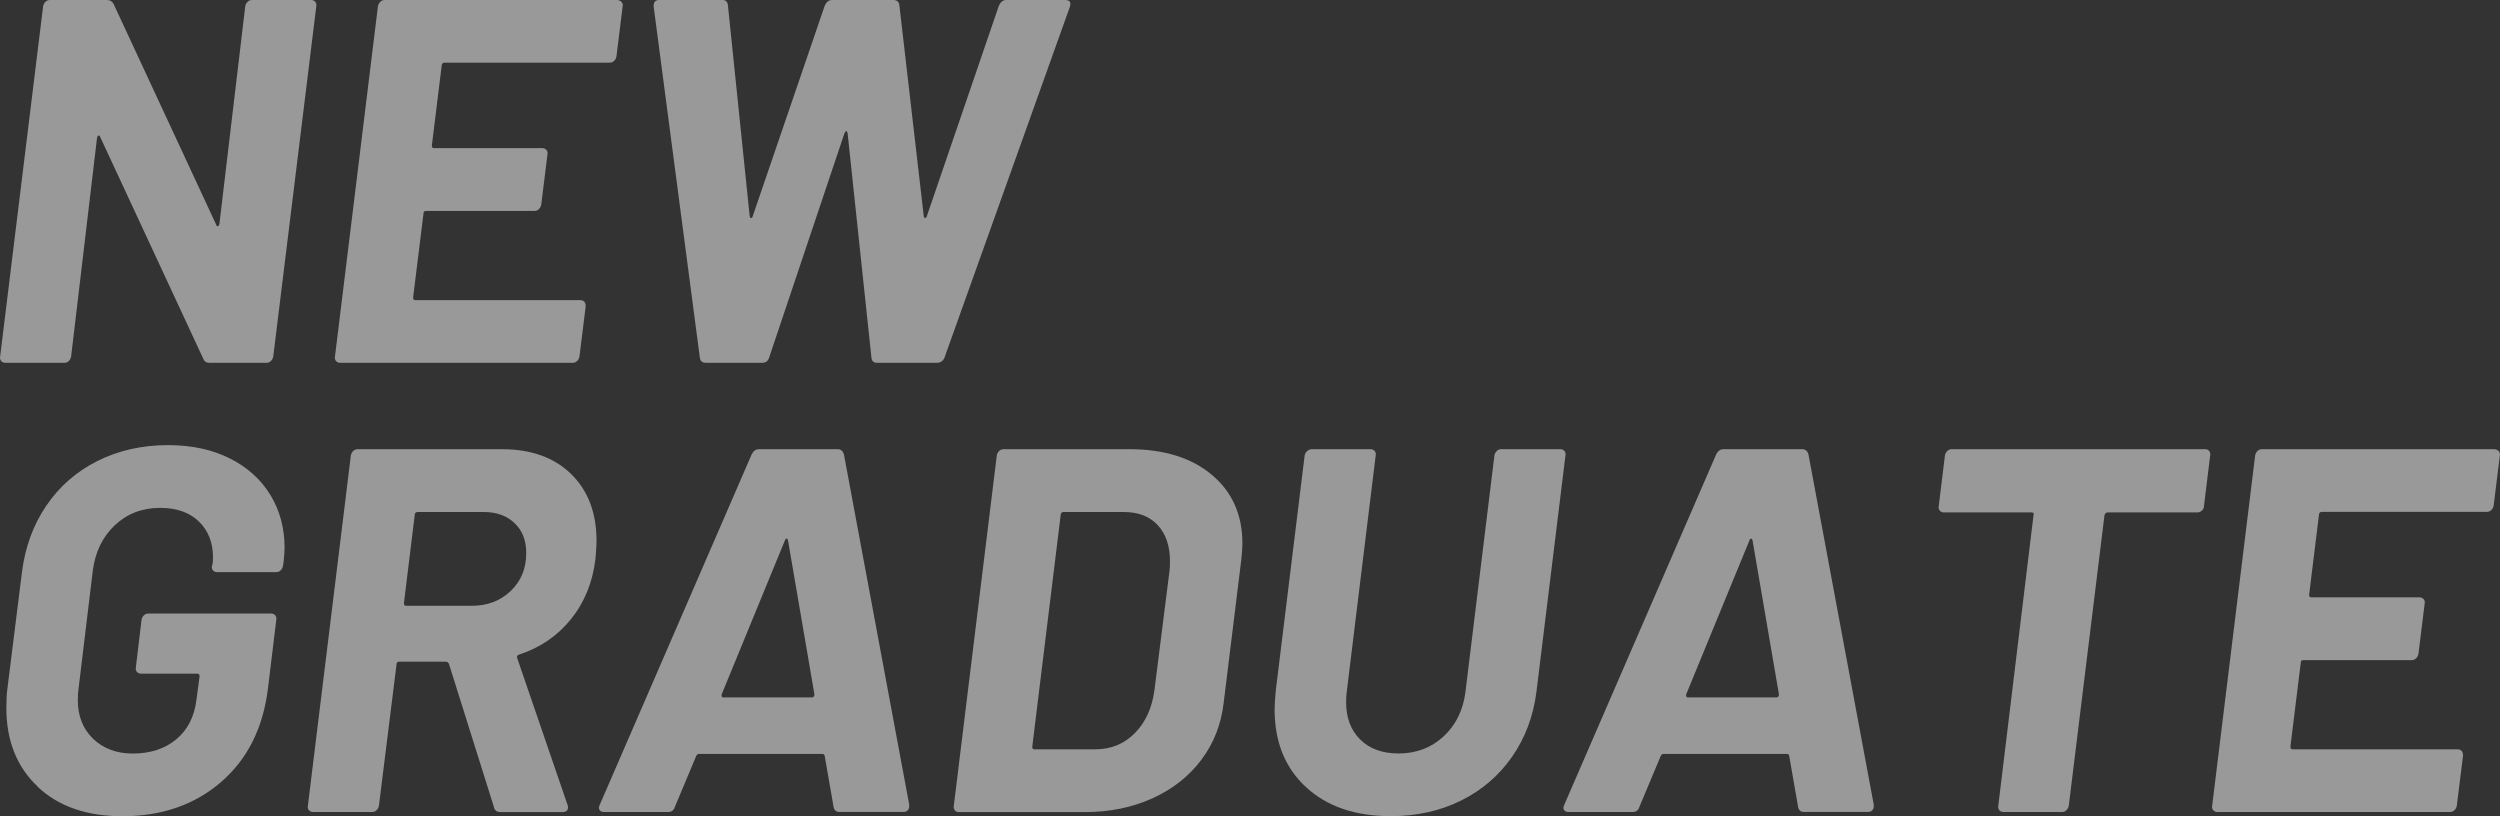
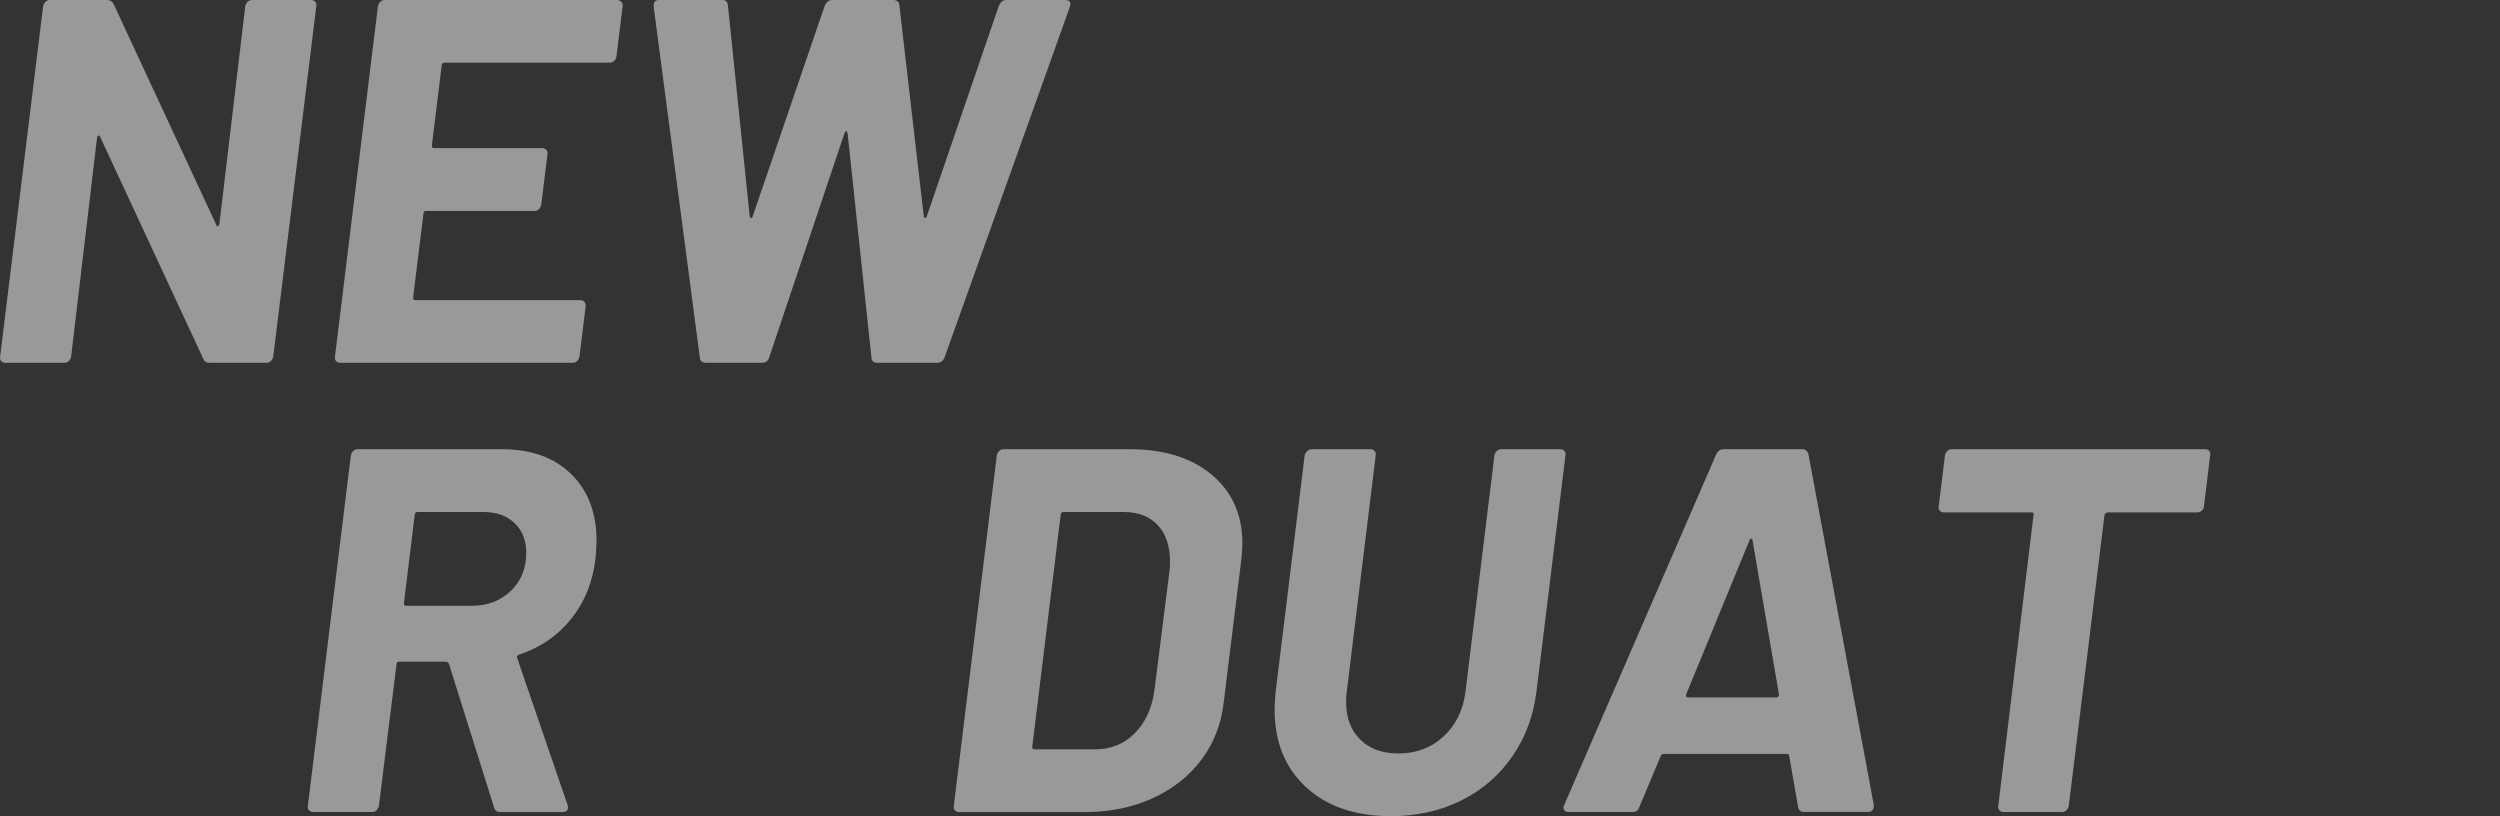
<svg xmlns="http://www.w3.org/2000/svg" viewBox="0 0 361.76 118.1">
  <rect x="0" y="0" width="361.76" height="118.1" fill="#333333" stroke="none" />
  <defs>
    <style>.d{fill:#fff;}.e{mix-blend-mode:screen;opacity:.5;}.f{isolation:isolate;}</style>
  </defs>
  <g class="f">
    <g id="a" />
    <g id="b">
      <g id="c">
        <g class="e">
          <g>
            <path class="d" d="M35.83,.26c.17-.17,.39-.26,.64-.26h8.55c.25,0,.45,.09,.6,.26,.15,.18,.2,.39,.15,.64l-6.23,50.7c-.05,.25-.16,.46-.34,.64-.18,.18-.39,.26-.64,.26h-8.25c-.45,0-.75-.2-.9-.6L14.49,19.8c-.05-.15-.12-.21-.22-.19-.1,.03-.18,.14-.23,.34l-3.75,31.65c-.05,.25-.16,.46-.34,.64-.18,.18-.39,.26-.64,.26H.77c-.25,0-.45-.09-.6-.26-.15-.17-.2-.39-.15-.64L6.24,.9c.05-.25,.16-.46,.34-.64,.17-.17,.39-.26,.64-.26H15.47c.45,0,.77,.2,.98,.6l14.85,31.95c.05,.15,.12,.21,.23,.19,.1-.02,.17-.14,.22-.34L35.49,.9c.05-.25,.16-.46,.34-.64Z" />
            <path class="d" d="M88.86,8.81c-.18,.18-.39,.26-.64,.26h-23.93c-.1,0-.19,.04-.26,.11-.08,.08-.11,.16-.11,.26l-1.43,11.62c0,.25,.1,.38,.3,.38h15.68c.25,0,.45,.09,.6,.26,.15,.18,.2,.39,.15,.64l-.9,7.28c-.05,.25-.16,.46-.34,.64-.18,.18-.39,.26-.64,.26h-15.68c-.25,0-.38,.13-.38,.38l-1.5,12.15c0,.25,.1,.38,.3,.38h23.85c.55,0,.82,.3,.82,.9l-.9,7.27c-.05,.25-.16,.46-.34,.64-.18,.18-.39,.26-.64,.26H49.22c-.25,0-.45-.09-.6-.26-.15-.17-.2-.39-.15-.64L54.69,.9c.05-.25,.16-.46,.34-.64,.17-.17,.39-.26,.64-.26h33.6c.25,0,.46,.09,.64,.26,.17,.18,.24,.39,.19,.64l-.9,7.28c-.05,.25-.16,.46-.34,.64Z" />
            <path class="d" d="M101.27,51.75L94.59,.97v-.15c0-.55,.27-.83,.83-.83h9.08c.5,0,.77,.25,.83,.75l3.15,30.52c.05,.2,.12,.3,.23,.3s.17-.1,.22-.3L119.34,.83c.25-.55,.6-.83,1.05-.83h8.85c.55,0,.85,.25,.9,.75l3.53,30.52c0,.15,.06,.24,.19,.26,.12,.03,.21-.06,.26-.26L144.54,.83c.25-.55,.6-.83,1.05-.83h8.55c.65,0,.88,.33,.68,.97l-18.15,50.78c-.2,.5-.58,.75-1.12,.75h-8.62c-.5,0-.78-.25-.83-.75l-3.45-32.48c-.05-.2-.11-.3-.19-.3s-.16,.1-.26,.3l-10.88,32.4c-.15,.55-.5,.83-1.05,.83h-8.1c-.55,0-.85-.25-.9-.75Z" />
-             <path class="d" d="M5.46,113.83c-3.03-2.85-4.54-6.65-4.54-11.4,0-1.2,.05-2.12,.15-2.77l2.1-16.8c.45-3.65,1.62-6.87,3.52-9.67,1.9-2.8,4.37-4.96,7.42-6.49,3.05-1.52,6.45-2.29,10.2-2.29,3.4,0,6.38,.64,8.92,1.91,2.55,1.27,4.51,3.04,5.89,5.29,1.37,2.25,2.06,4.8,2.06,7.65,0,.5-.05,1.2-.15,2.1l-.08,.53c-.05,.25-.16,.46-.34,.64s-.39,.26-.64,.26h-8.55c-.25,0-.45-.09-.6-.26-.15-.17-.2-.39-.15-.64l.08-.22c.05-.25,.07-.6,.07-1.05,0-2.1-.67-3.81-2.02-5.14-1.35-1.32-3.23-1.99-5.62-1.99-2.6,0-4.79,.84-6.56,2.51-1.78,1.68-2.84,3.86-3.19,6.56l-2.1,17.4c-.05,.3-.07,.75-.07,1.35,0,2.3,.74,4.16,2.21,5.59,1.47,1.42,3.39,2.14,5.74,2.14,2.55,0,4.65-.69,6.3-2.06,1.65-1.38,2.62-3.29,2.92-5.74l.45-3.38c0-.25-.1-.38-.3-.38h-8.17c-.25,0-.45-.09-.6-.26-.15-.17-.2-.39-.15-.64l.82-6.9c.05-.25,.16-.46,.34-.64,.17-.17,.39-.26,.64-.26h17.77c.25,0,.45,.09,.6,.26,.15,.18,.2,.39,.15,.64l-1.2,9.9c-.7,5.75-2.96,10.27-6.79,13.58-3.83,3.3-8.59,4.95-14.29,4.95-5.15,0-9.24-1.42-12.26-4.27Z" />
            <path class="d" d="M71.49,116.83l-6.53-20.78c-.1-.2-.25-.3-.45-.3h-6.75c-.25,0-.38,.12-.38,.38l-2.55,20.47c-.05,.25-.16,.46-.34,.64-.18,.18-.39,.26-.64,.26h-8.55c-.25,0-.45-.09-.6-.26-.15-.17-.2-.39-.15-.64l6.22-50.7c.05-.25,.16-.46,.34-.64,.17-.17,.39-.26,.64-.26h20.85c4.25,0,7.6,1.2,10.05,3.6,2.45,2.4,3.67,5.62,3.67,9.68,0,.5-.05,1.35-.15,2.55-.4,3.4-1.58,6.31-3.53,8.74-1.95,2.43-4.45,4.14-7.5,5.14-.3,.1-.4,.28-.3,.52l7.28,21.23c.05,.1,.07,.22,.07,.38,0,.45-.28,.67-.82,.67h-9c-.45,0-.75-.22-.9-.67Zm-11.36-42.64c-.08,.08-.11,.16-.11,.26l-1.57,12.83c0,.25,.1,.38,.3,.38h9.53c2.25,0,4.12-.71,5.62-2.14s2.25-3.26,2.25-5.51c0-1.8-.56-3.24-1.69-4.31-1.12-1.07-2.61-1.61-4.46-1.61h-9.6c-.1,0-.19,.04-.26,.11Z" />
-             <path class="d" d="M120.62,116.75l-1.28-7.35s-.03-.11-.07-.19c-.05-.08-.13-.11-.23-.11h-17.92c-.15,0-.28,.1-.38,.3l-3.08,7.35c-.15,.5-.48,.75-.97,.75h-9.3c-.3,0-.51-.1-.64-.3-.13-.2-.11-.45,.04-.75l21.98-50.7c.25-.5,.6-.75,1.05-.75h11.4c.45,0,.75,.25,.9,.75l9.45,50.7v.22c0,.25-.08,.45-.23,.6s-.35,.22-.6,.22h-9.3c-.45,0-.73-.25-.83-.75Zm-15.97-15.83h12.82c.25,0,.38-.15,.38-.45l-3.82-22.27c-.05-.2-.13-.29-.23-.26-.1,.03-.18,.11-.22,.26l-9.15,22.27c-.05,.3,.02,.45,.23,.45Z" />
            <path class="d" d="M138.17,117.24c-.15-.17-.2-.39-.15-.64l6.22-50.7c.05-.25,.16-.46,.34-.64s.39-.26,.64-.26h18.22c5,0,8.97,1.24,11.92,3.71,2.95,2.48,4.42,5.79,4.42,9.94,0,.5-.05,1.25-.15,2.25l-2.55,20.7c-.35,3.15-1.43,5.93-3.23,8.33-1.8,2.4-4.16,4.26-7.09,5.59-2.93,1.33-6.19,1.99-9.79,1.99h-18.22c-.25,0-.45-.09-.6-.26Zm11.48-8.81h8.85c2.25,0,4.15-.77,5.7-2.33s2.5-3.62,2.85-6.22l2.18-17.25c.05-.35,.07-.83,.07-1.42,0-2.2-.59-3.94-1.76-5.21-1.18-1.27-2.81-1.91-4.91-1.91h-8.77c-.1,0-.19,.04-.26,.11s-.11,.16-.11,.26l-4.12,33.6c0,.25,.1,.38,.3,.38Z" />
            <path class="d" d="M188.98,113.9c-3.03-2.8-4.54-6.55-4.54-11.25,0-.5,.05-1.35,.15-2.55l4.2-34.2c.05-.25,.17-.46,.38-.64,.2-.17,.42-.26,.67-.26h8.48c.25,0,.45,.09,.6,.26,.15,.18,.2,.39,.15,.64l-4.2,34.28c-.05,.35-.08,.83-.08,1.42,0,2.25,.67,4.05,2.03,5.4,1.35,1.35,3.2,2.03,5.55,2.03,2.55,0,4.71-.81,6.49-2.44,1.77-1.62,2.84-3.76,3.19-6.41l4.2-34.28c.05-.25,.16-.46,.34-.64,.17-.17,.39-.26,.64-.26h8.55c.25,0,.45,.09,.6,.26,.15,.18,.2,.39,.15,.64l-4.2,34.2c-.45,3.55-1.63,6.69-3.53,9.41-1.9,2.73-4.36,4.84-7.39,6.34s-6.41,2.25-10.16,2.25c-5.15,0-9.24-1.4-12.26-4.2Z" />
            <path class="d" d="M260.19,116.75l-1.28-7.35s-.03-.11-.07-.19c-.05-.08-.13-.11-.23-.11h-17.92c-.15,0-.28,.1-.38,.3l-3.08,7.35c-.15,.5-.48,.75-.97,.75h-9.3c-.3,0-.51-.1-.64-.3-.13-.2-.11-.45,.04-.75l21.98-50.7c.25-.5,.6-.75,1.05-.75h11.4c.45,0,.75,.25,.9,.75l9.45,50.7v.22c0,.25-.08,.45-.23,.6s-.35,.22-.6,.22h-9.3c-.45,0-.73-.25-.83-.75Zm-15.97-15.83h12.82c.25,0,.38-.15,.38-.45l-3.82-22.27c-.05-.2-.13-.29-.23-.26-.1,.03-.18,.11-.22,.26l-9.15,22.27c-.05,.3,.02,.45,.23,.45Z" />
            <path class="d" d="M319.67,65.26c.15,.18,.2,.39,.15,.64l-.9,7.35c0,.25-.1,.46-.3,.64-.2,.18-.42,.26-.67,.26h-12.97c-.2,0-.35,.12-.45,.38l-5.17,42.07c-.05,.25-.16,.46-.34,.64s-.39,.26-.64,.26h-8.47c-.25,0-.45-.09-.6-.26-.15-.17-.2-.39-.15-.64l5.1-42.07c.1-.25,0-.38-.3-.38h-12.67c-.25,0-.45-.09-.6-.26-.15-.17-.2-.39-.15-.64l.9-7.35c.05-.25,.16-.46,.34-.64s.39-.26,.64-.26h36.67c.25,0,.45,.09,.6,.26Z" />
-             <path class="d" d="M360.5,73.81c-.18,.18-.39,.26-.64,.26h-23.92c-.1,0-.19,.04-.26,.11s-.11,.16-.11,.26l-1.43,11.62c0,.25,.1,.38,.3,.38h15.67c.25,0,.45,.09,.6,.26,.15,.18,.2,.39,.15,.64l-.9,7.28c-.05,.25-.16,.46-.34,.64-.18,.18-.39,.26-.64,.26h-15.67c-.25,0-.38,.12-.38,.38l-1.5,12.15c0,.25,.1,.38,.3,.38h23.85c.55,0,.83,.3,.83,.9l-.9,7.27c-.05,.25-.16,.46-.34,.64s-.39,.26-.64,.26h-33.67c-.25,0-.45-.09-.6-.26-.15-.17-.2-.39-.15-.64l6.22-50.7c.05-.25,.16-.46,.34-.64s.39-.26,.64-.26h33.6c.25,0,.46,.09,.64,.26,.17,.18,.24,.39,.19,.64l-.9,7.28c-.05,.25-.16,.46-.34,.64Z" />
          </g>
        </g>
      </g>
    </g>
  </g>
</svg>